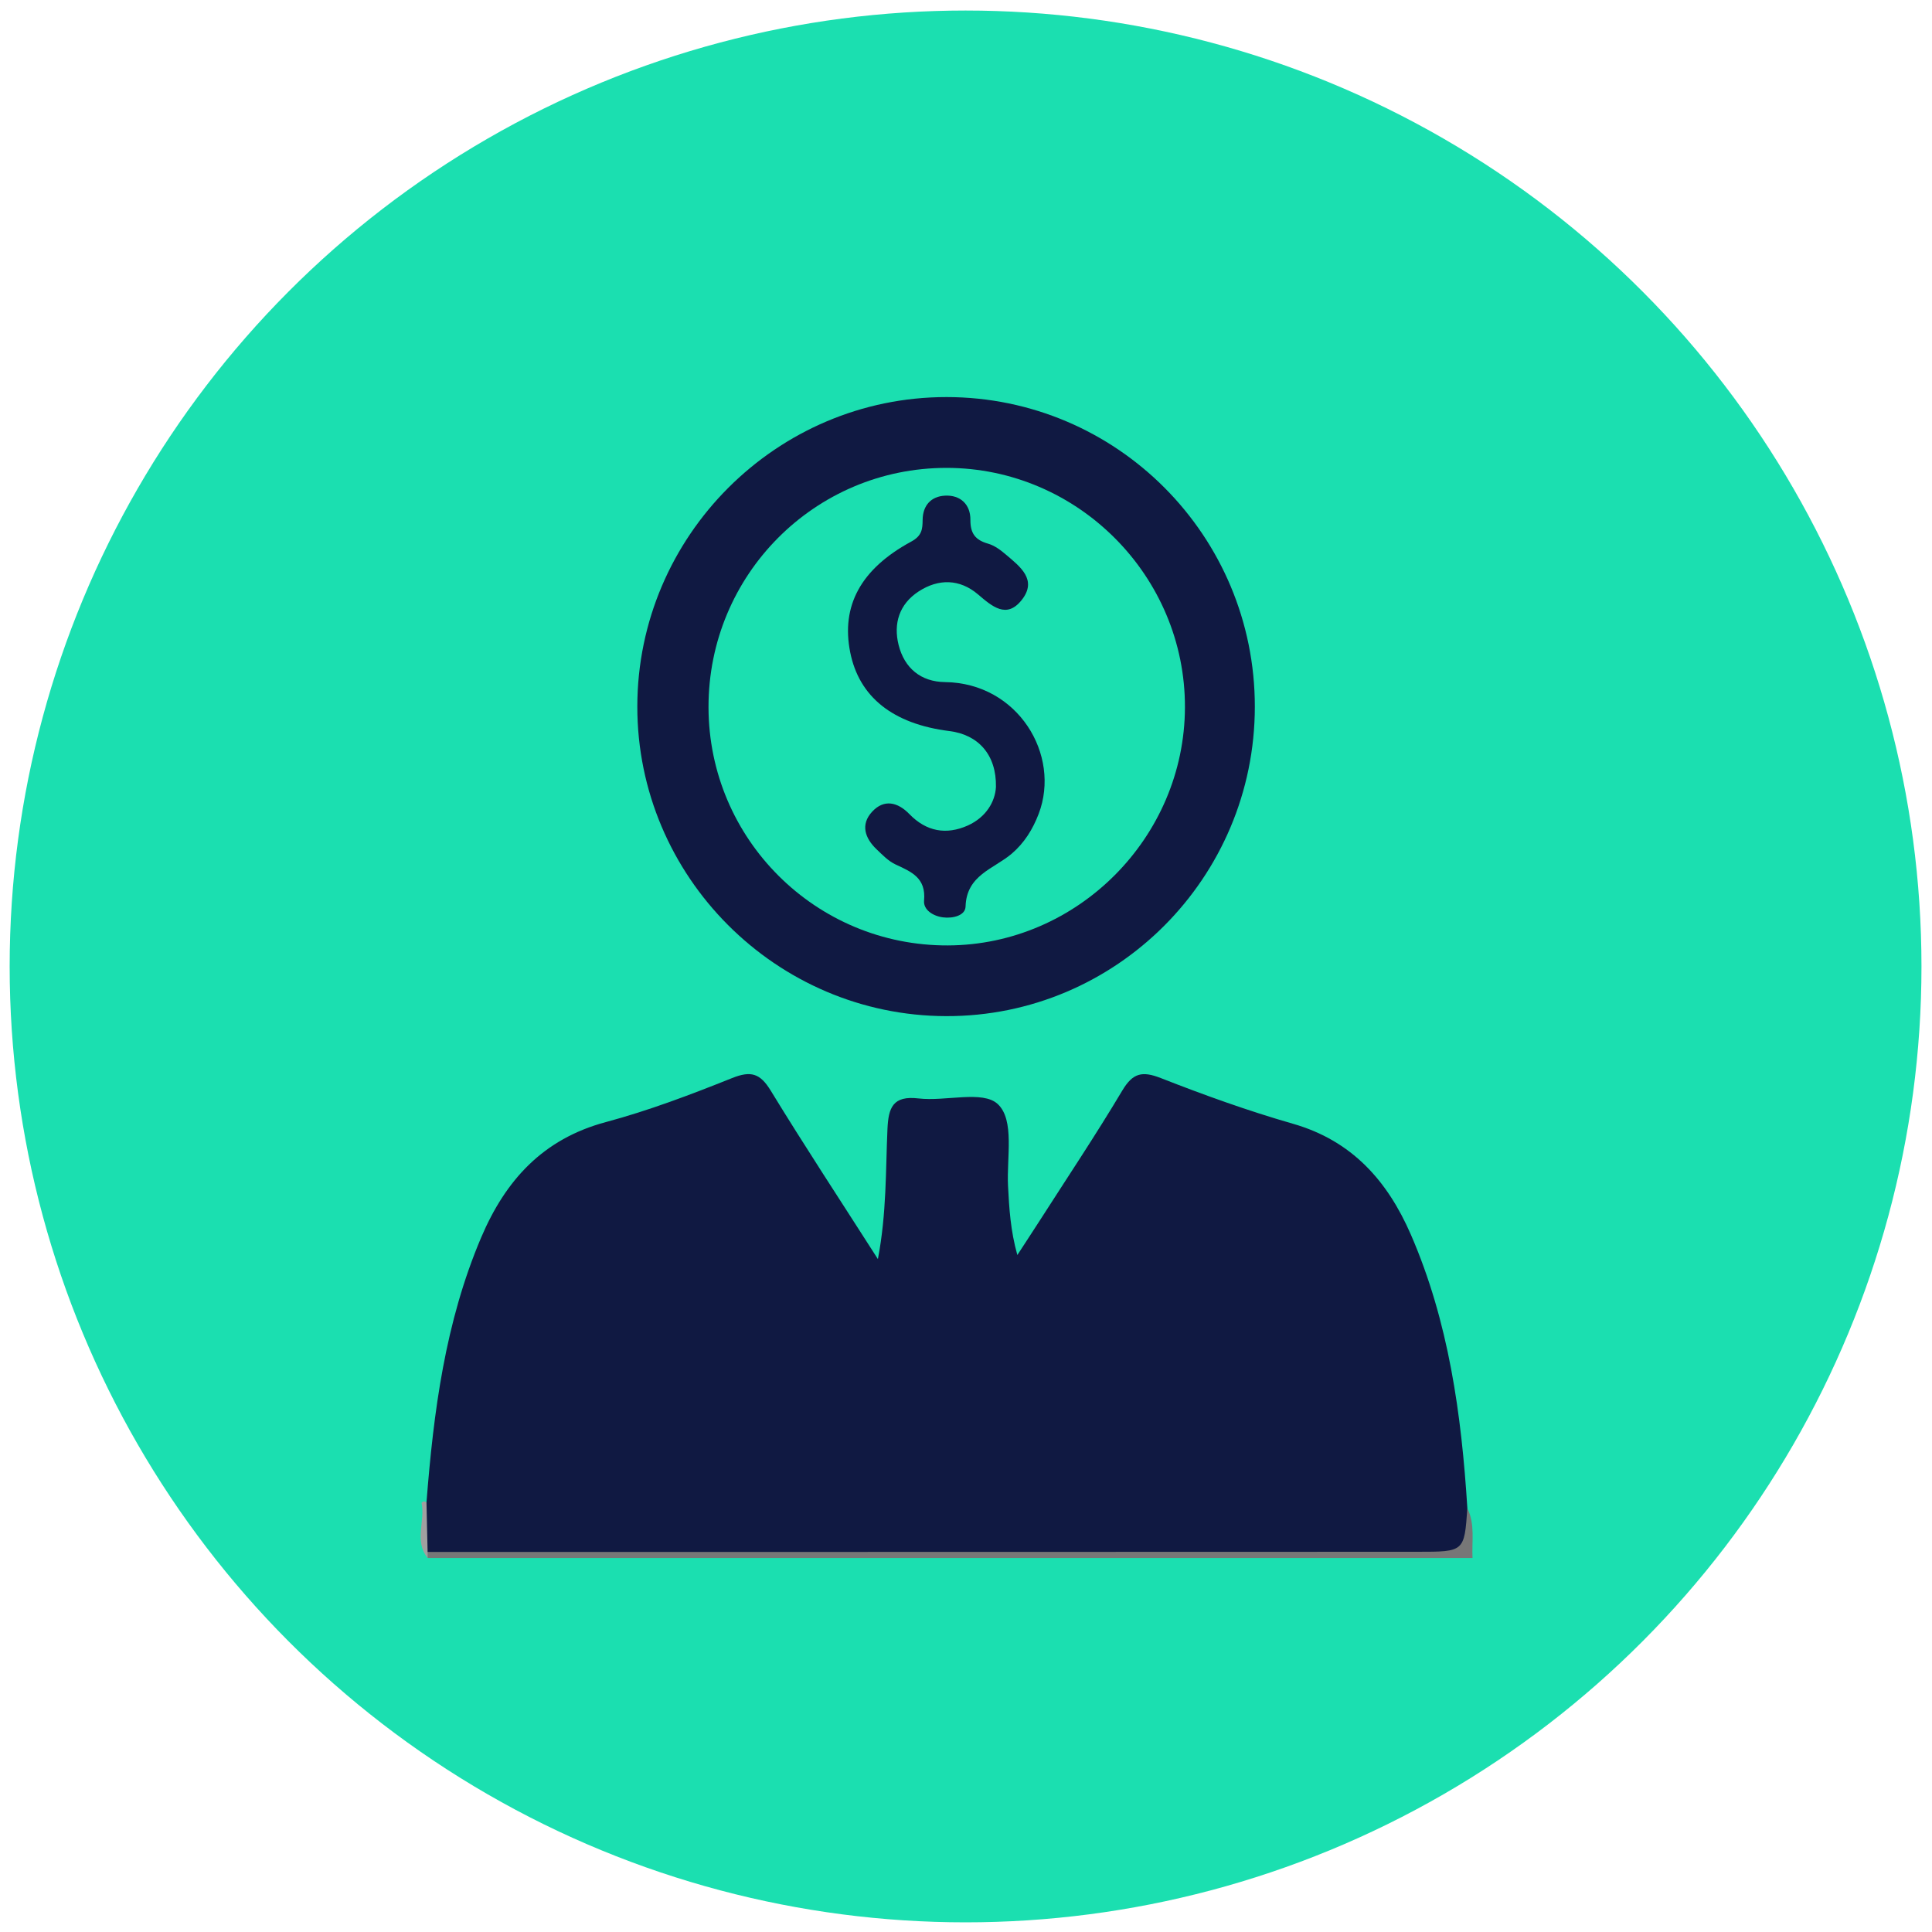
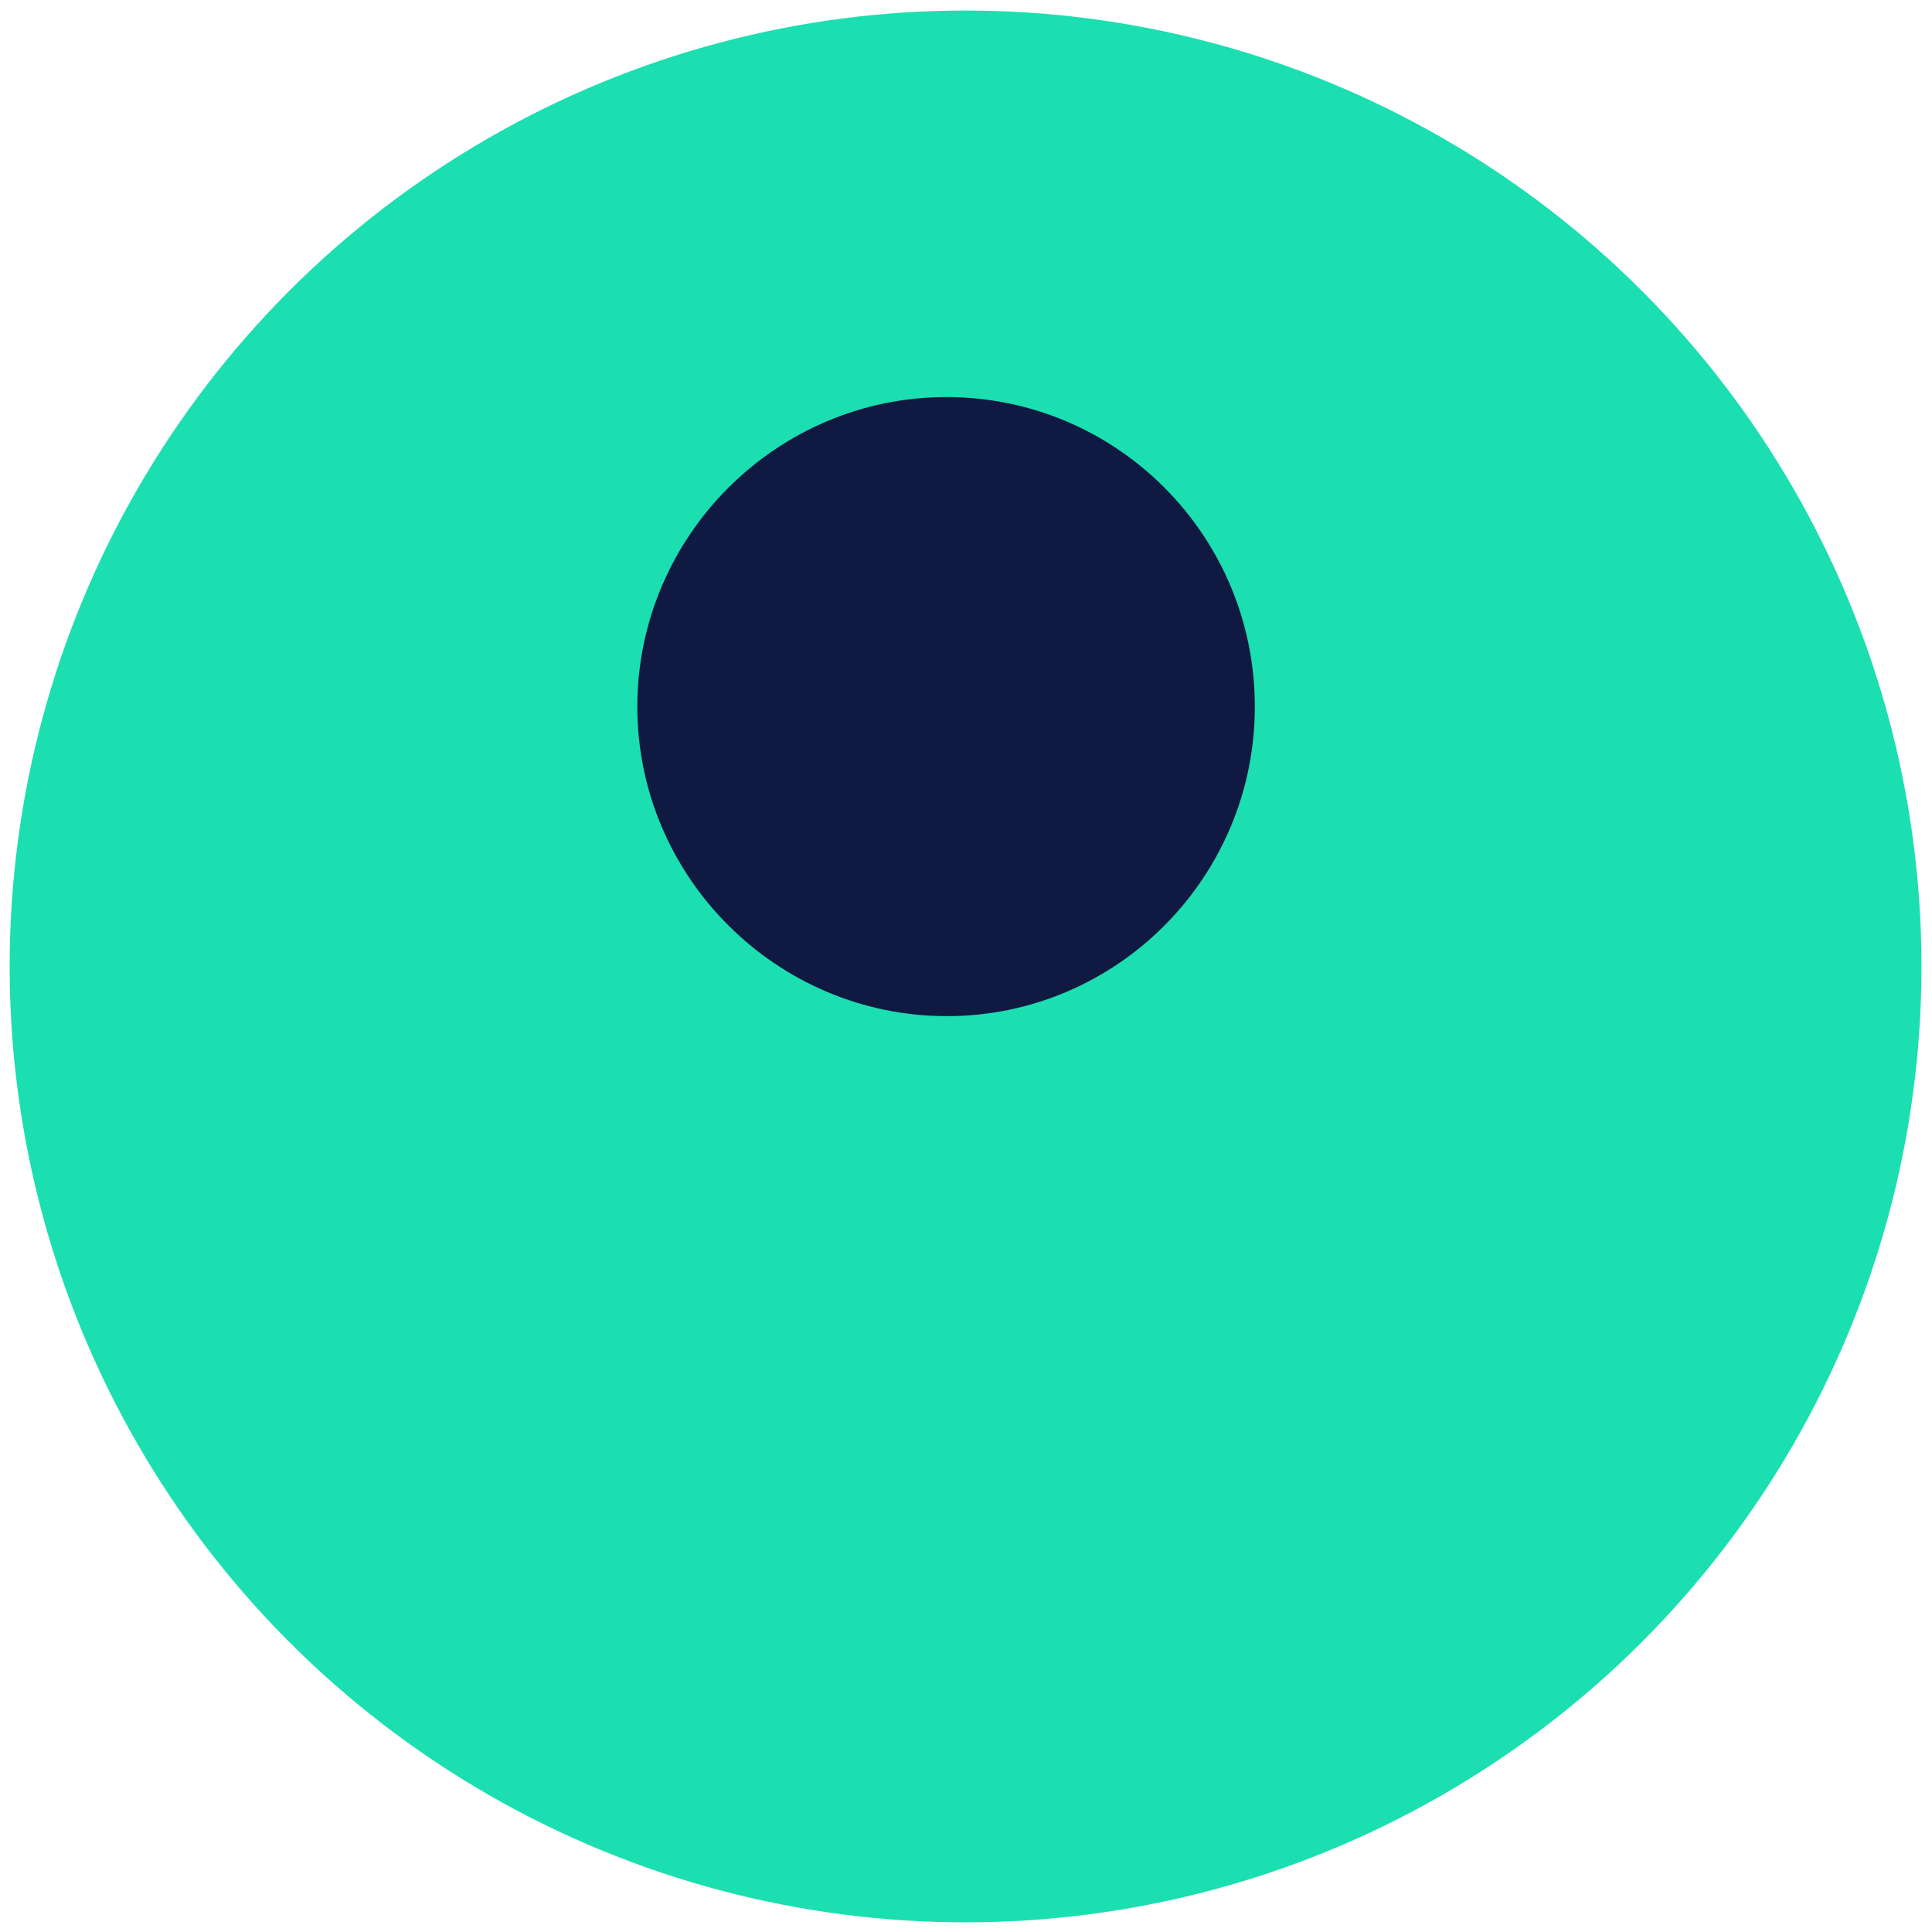
<svg xmlns="http://www.w3.org/2000/svg" version="1.1" id="Layer_1" x="0px" y="0px" viewBox="0 0 400 400" style="enable-background:new 0 0 400 400;" xml:space="preserve">
  <style type="text/css">
	.st0{fill:#1BDFB0;}
	.st1{fill:#777777;}
	.st2{fill:#A0A0A0;}
	.st3{fill:#101942;}
</style>
  <g>
    <circle class="st0" cx="199.91" cy="200.09" r="197.91" />
  </g>
  <g id="yOxAzC.tif">
    <g>
-       <path class="st1" d="M303.8,312.27c1.64,3.3,0.89,6.85,1.07,10.3c-72.11,0-144.23,0-216.34,0c-0.37-0.9-0.14-1.59,0.69-2.08    c3.58-1.75,7.42-1.2,11.17-1.2c63.29-0.04,126.58-0.09,189.86,0.08C296.4,319.38,301.41,318.72,303.8,312.27z" />
-       <path class="st2" d="M88.53,321.31c0,0.42,0.01,0.84,0.01,1.25c-2.88-3.53-0.44-7.65-1.27-11.41c0.31-0.33,0.65-0.37,1.03-0.11    C91.28,314.4,90.86,317.84,88.53,321.31z" />
-       <path class="st3" d="M88.53,321.31c-0.08-3.42-0.15-6.85-0.23-10.27c1.46-18.75,3.87-37.3,11.32-54.83    c5.05-11.88,12.81-20.41,25.8-23.89c8.9-2.39,17.59-5.69,26.16-9.12c3.9-1.56,5.8-0.98,7.99,2.6c7,11.46,14.39,22.68,22.19,34.88    c1.82-9.54,1.59-18.27,1.98-26.93c0.2-4.42,1.11-6.96,6.43-6.33c5.59,0.66,13.29-1.73,16.4,1.16c3.54,3.3,1.83,11.08,2.13,16.94    c0.24,4.61,0.5,9.21,1.93,14.32c1.48-2.28,2.98-4.55,4.45-6.84c5.79-9.04,11.77-17.98,17.27-27.2c2.18-3.66,4.12-4.11,8-2.59    c8.98,3.52,18.1,6.8,27.37,9.46c12.21,3.51,19.55,11.83,24.38,22.93c7.84,18.05,10.48,37.21,11.7,56.65    c-0.63,9.03-0.63,9.03-10.32,9.03C225.16,321.31,156.84,321.31,88.53,321.31z" />
      <path class="st3" d="M259.8,146.33c-0.02,35.4-28.69,64.13-63.9,64.05c-35.23-0.08-63.99-28.92-63.95-64.13    c0.04-35.26,28.83-64.06,64.03-64.04C231.25,82.23,259.82,110.93,259.8,146.33z" />
-       <path class="st0" d="M146.69,146.44c-0.05-27.4,21.98-49.57,49.27-49.57c27.17,0,49.46,22.39,49.37,49.6    c-0.09,26.94-22.24,49.17-49.08,49.27C168.93,195.84,146.74,173.76,146.69,146.44z" />
      <path class="st3" d="M206.2,162.95c0.13-6.71-3.68-10.85-9.63-11.59c-11.69-1.46-18.71-7.05-20.55-16.34    c-1.89-9.55,2.14-17.2,12.64-22.89c2.23-1.21,2.34-2.58,2.36-4.5c0.04-3.03,1.79-4.86,4.62-5.01c3.19-0.17,5.3,1.81,5.27,5.01    c-0.02,2.85,1.05,4.18,3.66,4.93c1.36,0.39,2.63,1.35,3.74,2.3c2.91,2.47,6.53,5.2,3.21,9.38c-3.13,3.93-6.09,1.33-9.05-1.19    c-3.77-3.2-8.15-3.29-12.29-0.59c-3.99,2.61-5.25,6.63-4.13,11.09c1.21,4.79,4.61,7.61,9.6,7.67    c15.11,0.18,24.04,15.07,19.4,27.27c-1.23,3.22-2.99,6.05-5.61,8.28c-3.71,3.14-9.34,4.4-9.53,10.92    c-0.06,1.88-2.65,2.5-4.67,2.24c-2.05-0.26-4.1-1.55-3.92-3.48c0.43-4.69-2.61-5.95-5.9-7.47c-1.48-0.69-2.72-1.98-3.93-3.14    c-2.43-2.31-3.37-5.15-0.92-7.79c2.47-2.67,5.31-1.98,7.71,0.5c3.5,3.61,7.62,4.36,12.1,2.36    C204.16,169.19,206.02,166,206.2,162.95z" />
    </g>
  </g>
</svg>